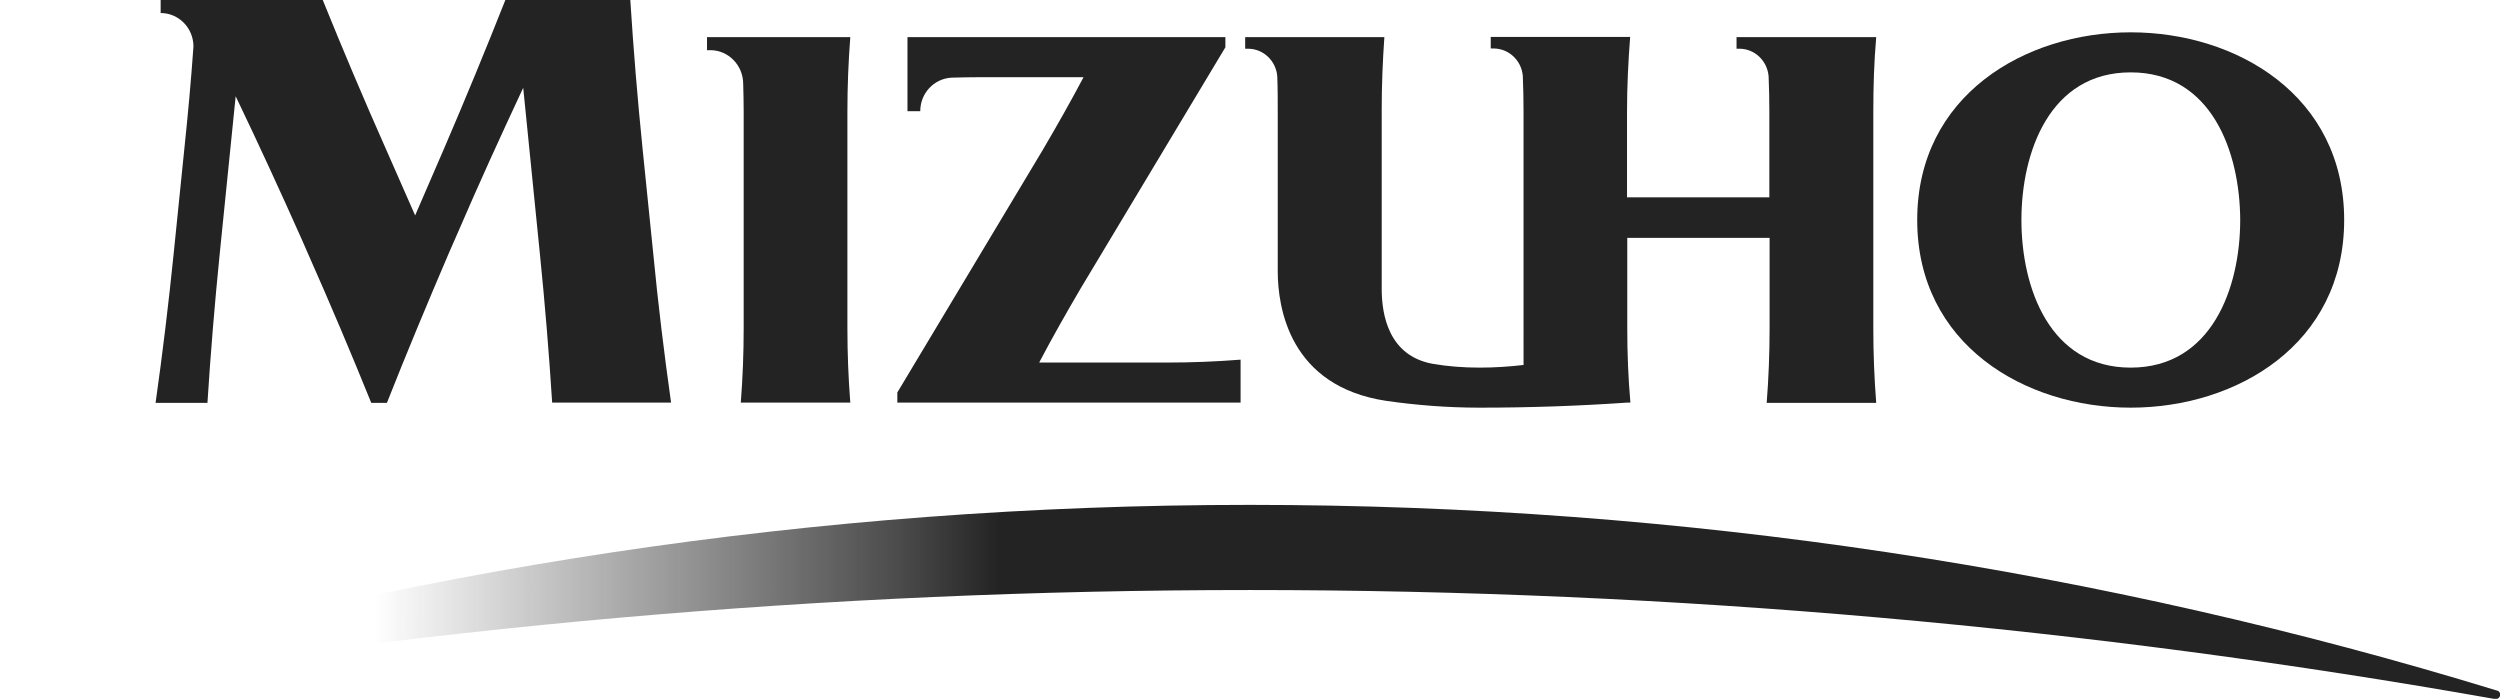
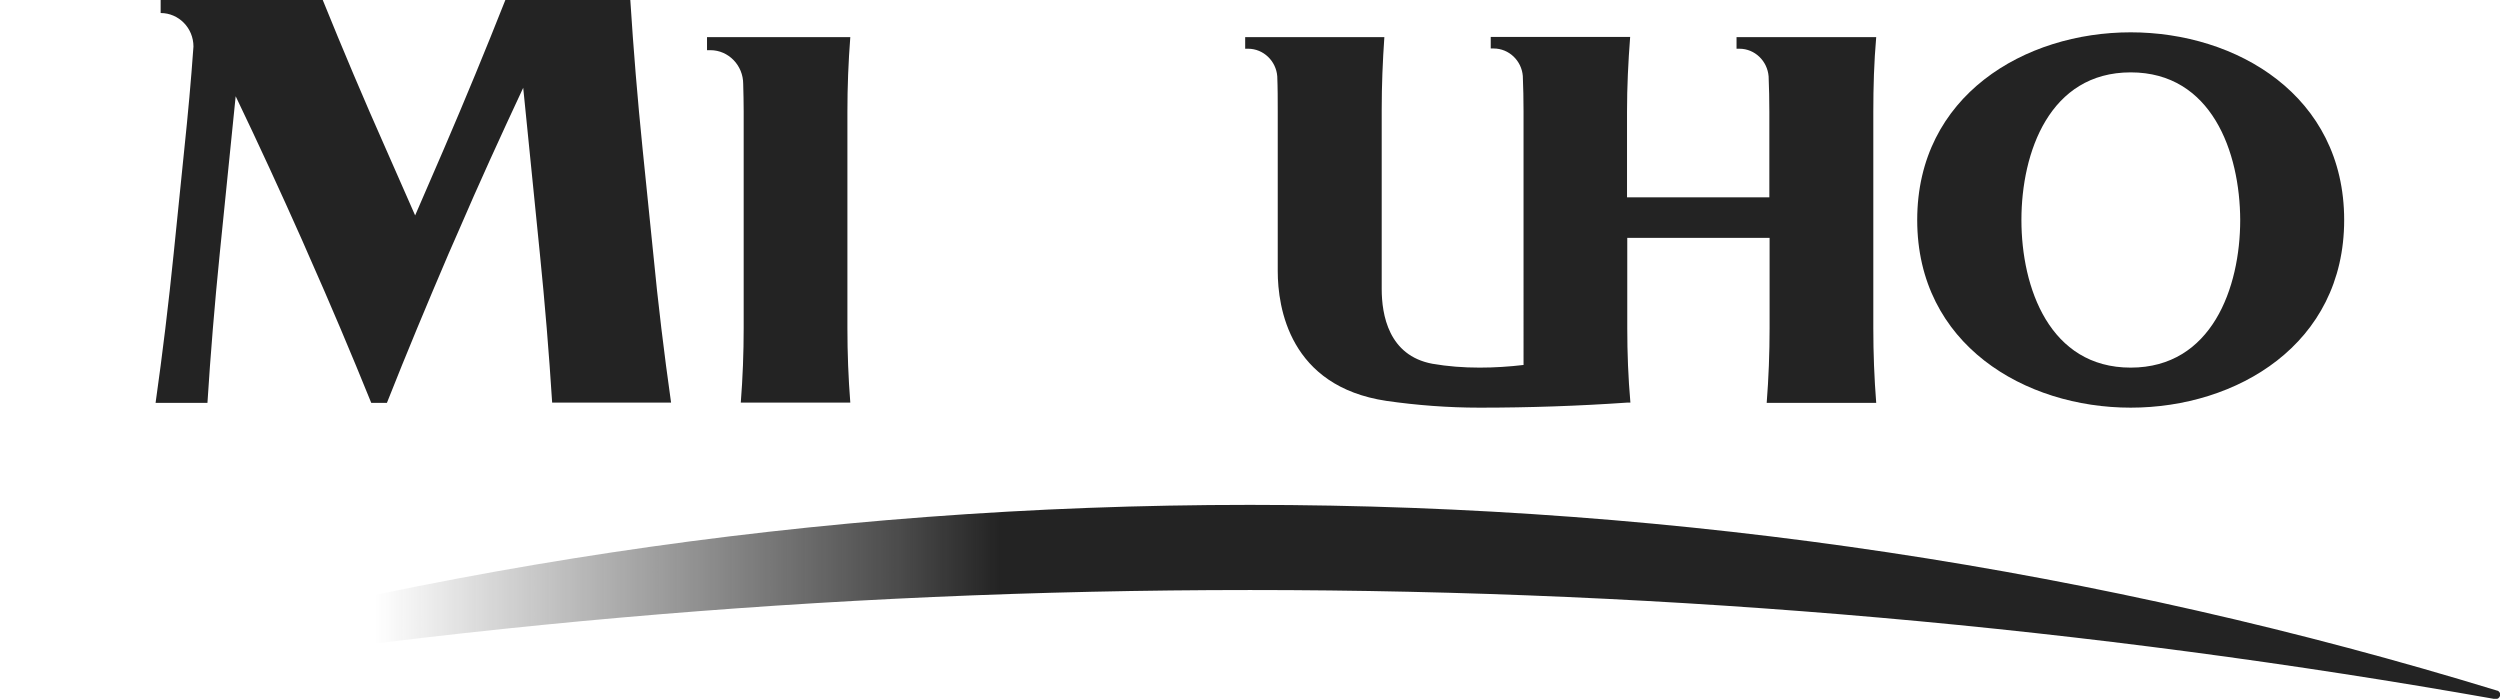
<svg xmlns="http://www.w3.org/2000/svg" id="_レイヤー_2" viewBox="0 0 103.64 28.97">
  <defs>
    <style>.cls-1{fill:#232323;}.cls-2{fill:url(#_名称未設定グラデーション_5);}</style>
    <linearGradient id="_名称未設定グラデーション_5" x1="0" y1="24.95" x2="103.64" y2="24.95" gradientUnits="userSpaceOnUse">
      <stop offset="0" stop-color="#232323" stop-opacity="0" />
      <stop offset=".15" stop-color="#232323" stop-opacity="0" />
      <stop offset=".36" stop-color="#232323" stop-opacity=".82" />
      <stop offset=".4" stop-color="#232323" />
    </linearGradient>
  </defs>
  <g id="_プロフィール">
    <g>
      <g>
        <path class="cls-1" d="M26.64,6.18c-.21-2.07-.38-4.13-.51-6.18h-5.18c-.81,2.05-1.66,4.11-2.55,6.18l-1.19,2.75-1.21-2.75c-.92-2.07-1.79-4.13-2.62-6.18H6.66V.54c.75,0,1.36,.62,1.36,1.39-.1,1.42-.23,2.83-.38,4.26l-.44,4.32c-.21,2.07-.46,4.14-.75,6.19h2.15c.13-2.05,.3-4.11,.51-6.19l.66-6.52c.95,1.98,1.87,3.98,2.76,5.98l.24,.55c.92,2.07,1.79,4.13,2.62,6.18h.65c.81-2.05,1.67-4.11,2.56-6.19l.39-.89c.86-2,1.77-3.99,2.7-5.98l.69,6.87c.21,2.07,.38,4.13,.51,6.18h4.93c-.29-2.05-.54-4.11-.74-6.19l-.44-4.32Z" />
-         <path class="cls-1" d="M43.08,15.03c.54-1.03,1.12-2.05,1.73-3.09L50.8,1.96v-.42h-13.18v3.07h.53c0-.74,.56-1.34,1.28-1.39,.41-.01,.81-.02,1.23-.02h4.26c-.53,1-1.1,2.01-1.7,3.03l-6.02,10.04v.42h14.23v-1.78c-1.01,.08-2.02,.12-3.03,.12h-5.3Z" />
        <path class="cls-1" d="M77.77,1.54h-5.78v.48h.12c.64,0,1.16,.51,1.21,1.15,.02,.48,.03,.97,.03,1.46v3.55h-5.9v-3.55c0-1.04,.05-2.07,.13-3.1h-5.78v.48h.12c.64,0,1.16,.51,1.21,1.14,.02,.49,.03,.98,.03,1.47V15.13c-.59,.07-1.2,.11-1.82,.11-.67,0-1.33-.05-1.96-.16-1.82-.34-2.1-2.04-2.1-3.1V4.55c0-1.01,.04-2.01,.11-3.01h-5.77v.48h.12c.64,0,1.16,.51,1.21,1.14,.02,.49,.02,.98,.02,1.47v6.61c0,1.5,.48,4.78,4.51,5.38,1.26,.18,2.55,.28,3.86,.28,2.06,0,4.1-.07,6.12-.21,.05,0,.09,0,.13,0-.09-1.02-.13-2.05-.13-3.08v-3.75h5.9v3.75c0,1.04-.04,2.07-.12,3.09h4.54c-.08-1.02-.12-2.05-.12-3.09V4.64c0-1.04,.03-2.07,.12-3.1Z" />
        <path class="cls-1" d="M88.33,1.34c-4.39,0-8.85,2.62-8.85,7.78s4.46,7.78,8.85,7.78,8.85-2.62,8.85-7.78-4.46-7.78-8.85-7.78Zm0,13.9c-3.36,0-4.53-3.31-4.53-6.12s1.17-6.12,4.53-6.12,4.53,3.31,4.54,6.12c0,2.81-1.18,6.12-4.54,6.12Z" />
        <path class="cls-1" d="M35.25,1.54h-5.94v.54h.14c.75,0,1.36,.63,1.36,1.4,.01,.38,.02,.77,.02,1.16V13.6c0,1.04-.04,2.07-.12,3.09h4.54c-.08-1.02-.12-2.05-.12-3.09V4.64c0-1.04,.04-2.07,.12-3.1Z" />
      </g>
      <path class="cls-2" d="M103.52,28.63c-16.35-5.01-33.71-7.7-51.7-7.7S16.48,23.62,.13,28.63c-.09,.03-.15,.13-.12,.22,.02,.09,.11,.14,.2,.13,16.76-2.97,34-4.52,51.61-4.52s34.86,1.55,51.62,4.52c.09,.01,.17-.04,.2-.13,.03-.09-.02-.19-.11-.22Z" />
    </g>
  </g>
</svg>